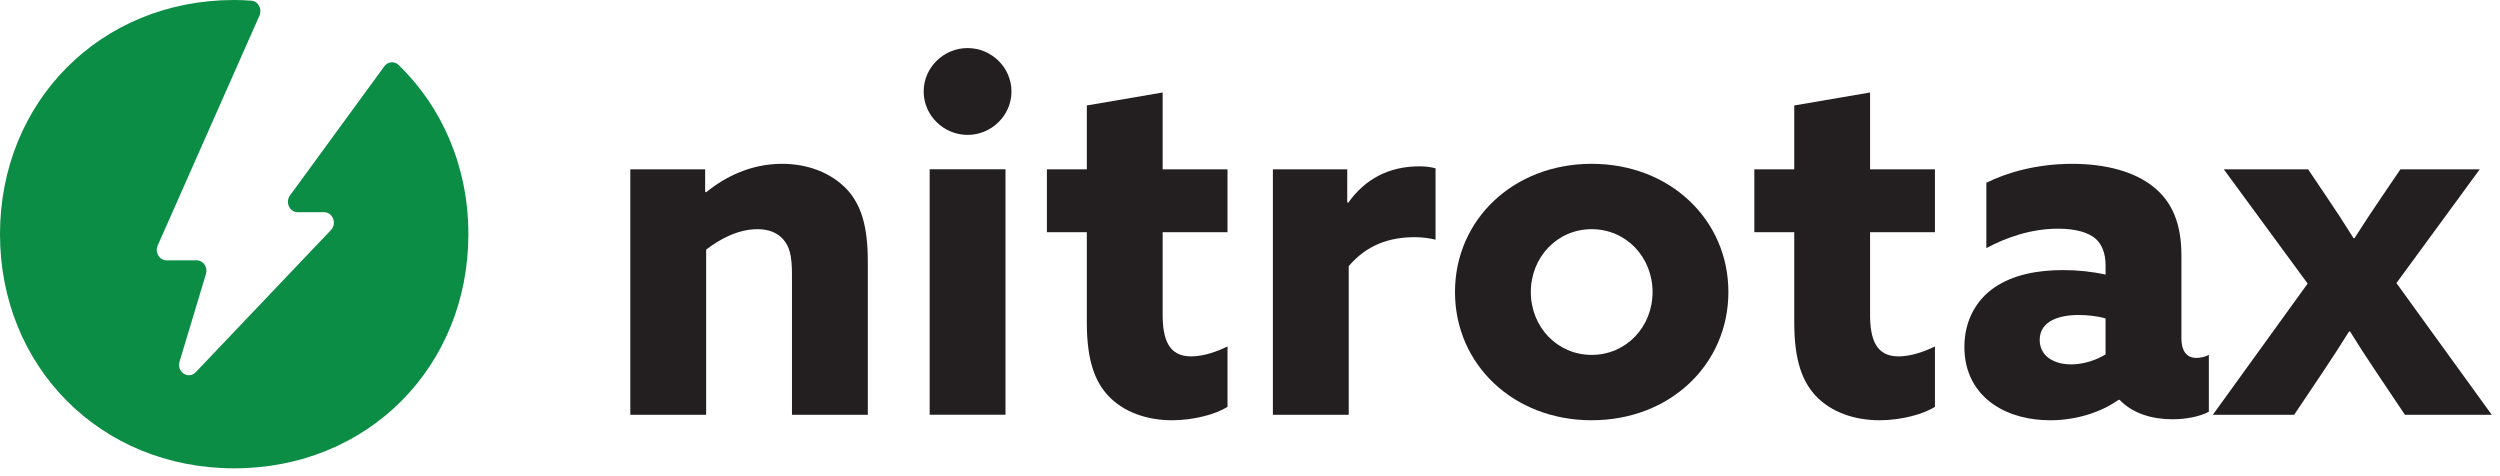
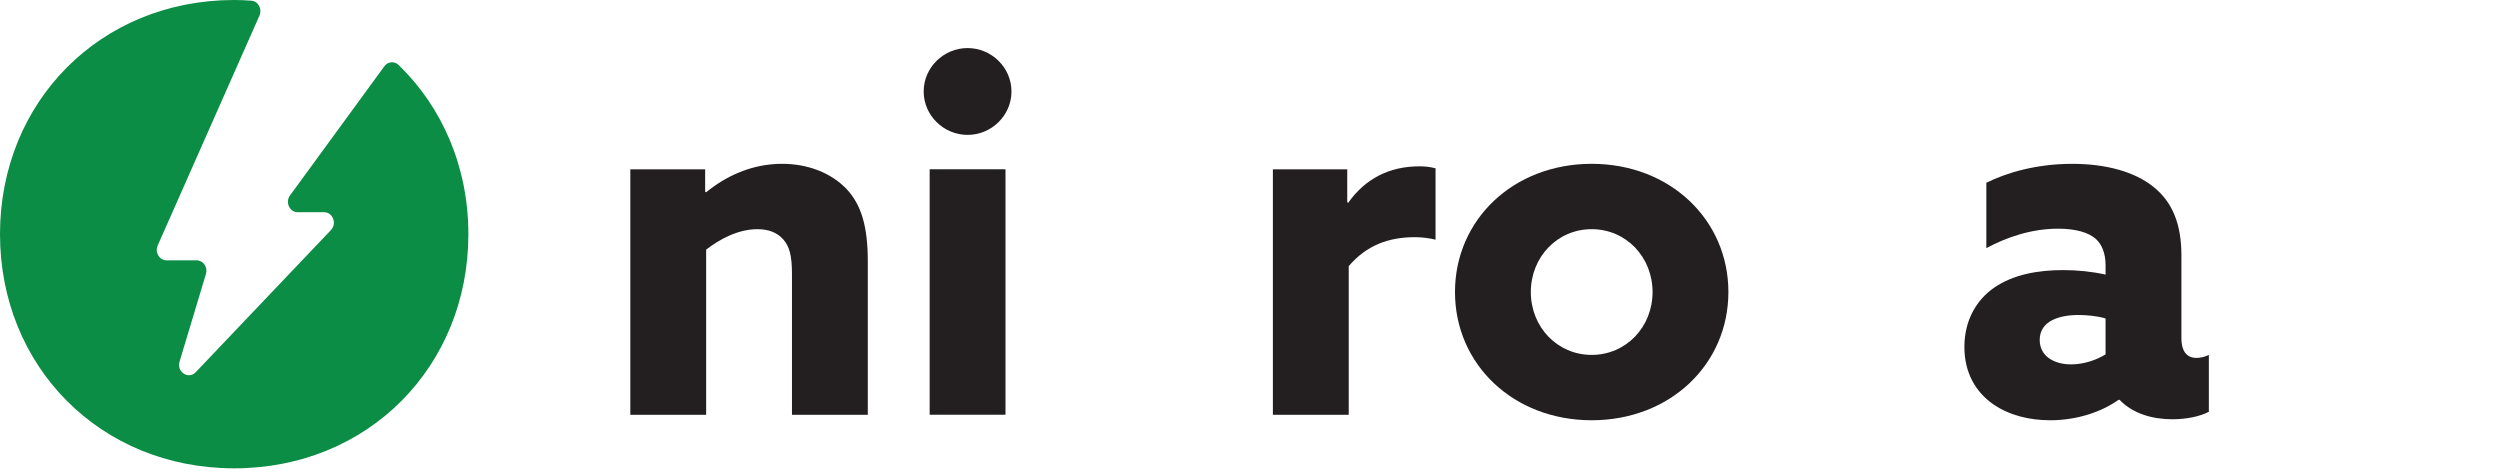
<svg xmlns="http://www.w3.org/2000/svg" width="247" height="47" viewBox="0 0 247 47" fill="none">
  <path d="M37.973 6.548L28.654 19.306C28.159 19.983 28.611 20.968 29.416 20.968H32.02C32.883 20.968 33.313 22.085 32.697 22.73L19.338 36.772C18.62 37.527 17.433 36.749 17.741 35.724L20.348 27.064C20.548 26.399 20.083 25.72 19.428 25.72H16.455C15.747 25.72 15.279 24.934 15.582 24.251L25.637 1.536C25.926 0.886 25.516 0.122 24.843 0.069C24.283 0.025 23.715 0 23.139 0C9.88 0 0 10.083 0 23.136C0 36.189 9.88 46.27 23.137 46.27C36.395 46.27 46.275 36.189 46.275 23.136C46.275 16.471 43.684 10.597 39.397 6.429C38.977 6.021 38.322 6.07 37.972 6.549L37.973 6.548Z" fill="#0B8D45" />
  <path d="M62.276 16.728H69.669V18.945L69.767 18.995C71.64 17.466 74.204 16.185 77.26 16.185C79.823 16.185 82.09 17.073 83.619 18.65C85.098 20.227 85.739 22.346 85.739 25.847V40.98H78.246V27.08C78.246 25.256 78 24.37 77.408 23.679C76.767 22.94 75.879 22.643 74.845 22.643C72.923 22.643 71.099 23.629 69.767 24.665V40.98H62.275V16.728H62.276Z" fill="#231F20" />
  <path d="M95.596 4.749C97.962 4.749 99.934 6.671 99.934 9.038C99.934 11.405 97.962 13.327 95.596 13.327C93.231 13.327 91.259 11.405 91.259 9.038C91.259 6.671 93.231 4.749 95.596 4.749ZM91.85 16.726H99.343V40.977H91.85V16.728V16.726Z" fill="#231F20" />
-   <path d="M121.278 40.19C120.144 40.929 117.927 41.521 115.807 41.521C113.342 41.521 111.025 40.733 109.498 39.106C108.216 37.727 107.378 35.705 107.378 31.861V22.939H103.434V16.728H107.378V10.419L114.871 9.137V16.728H121.278V22.939H114.871V31.072C114.871 33.438 115.413 35.212 117.681 35.212C118.912 35.212 120.293 34.719 121.279 34.226V40.19H121.278Z" fill="#231F20" />
  <path d="M125.763 16.728H133.108V19.981L133.206 20.031C134.882 17.666 137.248 16.432 140.255 16.432C140.748 16.432 141.291 16.482 141.832 16.63V23.679C141.241 23.532 140.501 23.433 139.81 23.433C137.198 23.433 135.03 24.222 133.254 26.292V40.98H125.761V16.728H125.763Z" fill="#231F20" />
  <path d="M157.259 16.185C164.997 16.185 170.765 21.706 170.765 28.853C170.765 36.001 164.999 41.521 157.259 41.521C149.519 41.521 143.753 36.001 143.753 28.853C143.753 21.706 149.519 16.185 157.259 16.185ZM157.259 35.064C160.66 35.064 163.273 32.304 163.273 28.853C163.273 25.402 160.66 22.642 157.259 22.642C153.858 22.642 151.245 25.402 151.245 28.853C151.245 32.304 153.858 35.064 157.259 35.064Z" fill="#231F20" />
-   <path d="M191.172 40.19C190.038 40.929 187.82 41.521 185.701 41.521C183.236 41.521 180.919 40.733 179.392 39.106C178.11 37.727 177.272 35.705 177.272 31.861V22.939H173.328V16.728H177.272V10.419L184.764 9.137V16.728H191.172V22.939H184.764V31.072C184.764 33.438 185.307 35.212 187.575 35.212C188.806 35.212 190.187 34.719 191.173 34.226V40.19H191.172Z" fill="#231F20" />
  <path d="M209.311 39.5C207.734 40.633 205.318 41.521 202.558 41.521C200.488 41.521 198.516 41.028 196.939 39.944C195.165 38.713 194.081 36.789 194.081 34.276C194.081 31.614 195.313 29.593 197.039 28.41C198.911 27.129 201.328 26.685 203.841 26.685C205.27 26.685 206.699 26.833 208.031 27.129V26.192C208.031 25.009 207.636 24.122 207.094 23.63C206.404 22.989 205.122 22.594 203.348 22.594C200.637 22.594 198.173 23.482 196.25 24.516V18.059C198.222 17.073 201.18 16.187 204.729 16.187C207.982 16.187 210.89 16.925 212.813 18.504C214.637 19.983 215.523 22.152 215.523 25.208V33.439C215.523 34.573 215.966 35.361 217.002 35.361C217.397 35.361 217.84 35.263 218.234 35.066V40.684C217.396 41.128 216.064 41.423 214.635 41.423C212.663 41.423 210.741 40.881 209.41 39.501H209.312L209.311 39.5ZM208.029 31.466C207.241 31.22 206.157 31.121 205.367 31.121C203.445 31.121 201.522 31.712 201.522 33.586C201.522 35.162 202.902 36.001 204.628 36.001C205.909 36.001 207.143 35.557 208.029 35.015V31.466Z" fill="#231F20" />
-   <path d="M227.992 28.015L219.711 16.728H228.042L229.866 19.438C230.803 20.819 231.641 22.101 232.529 23.53H232.627C233.563 22.051 234.451 20.72 235.289 19.488L237.161 16.728H244.999L236.768 27.967L246.183 40.98H237.606L234.796 36.79C233.81 35.312 232.972 34.03 232.183 32.749H232.085C231.297 34.03 230.459 35.312 229.473 36.79L226.663 40.98H218.629L227.994 28.016L227.992 28.015Z" fill="#231F20" />
</svg>